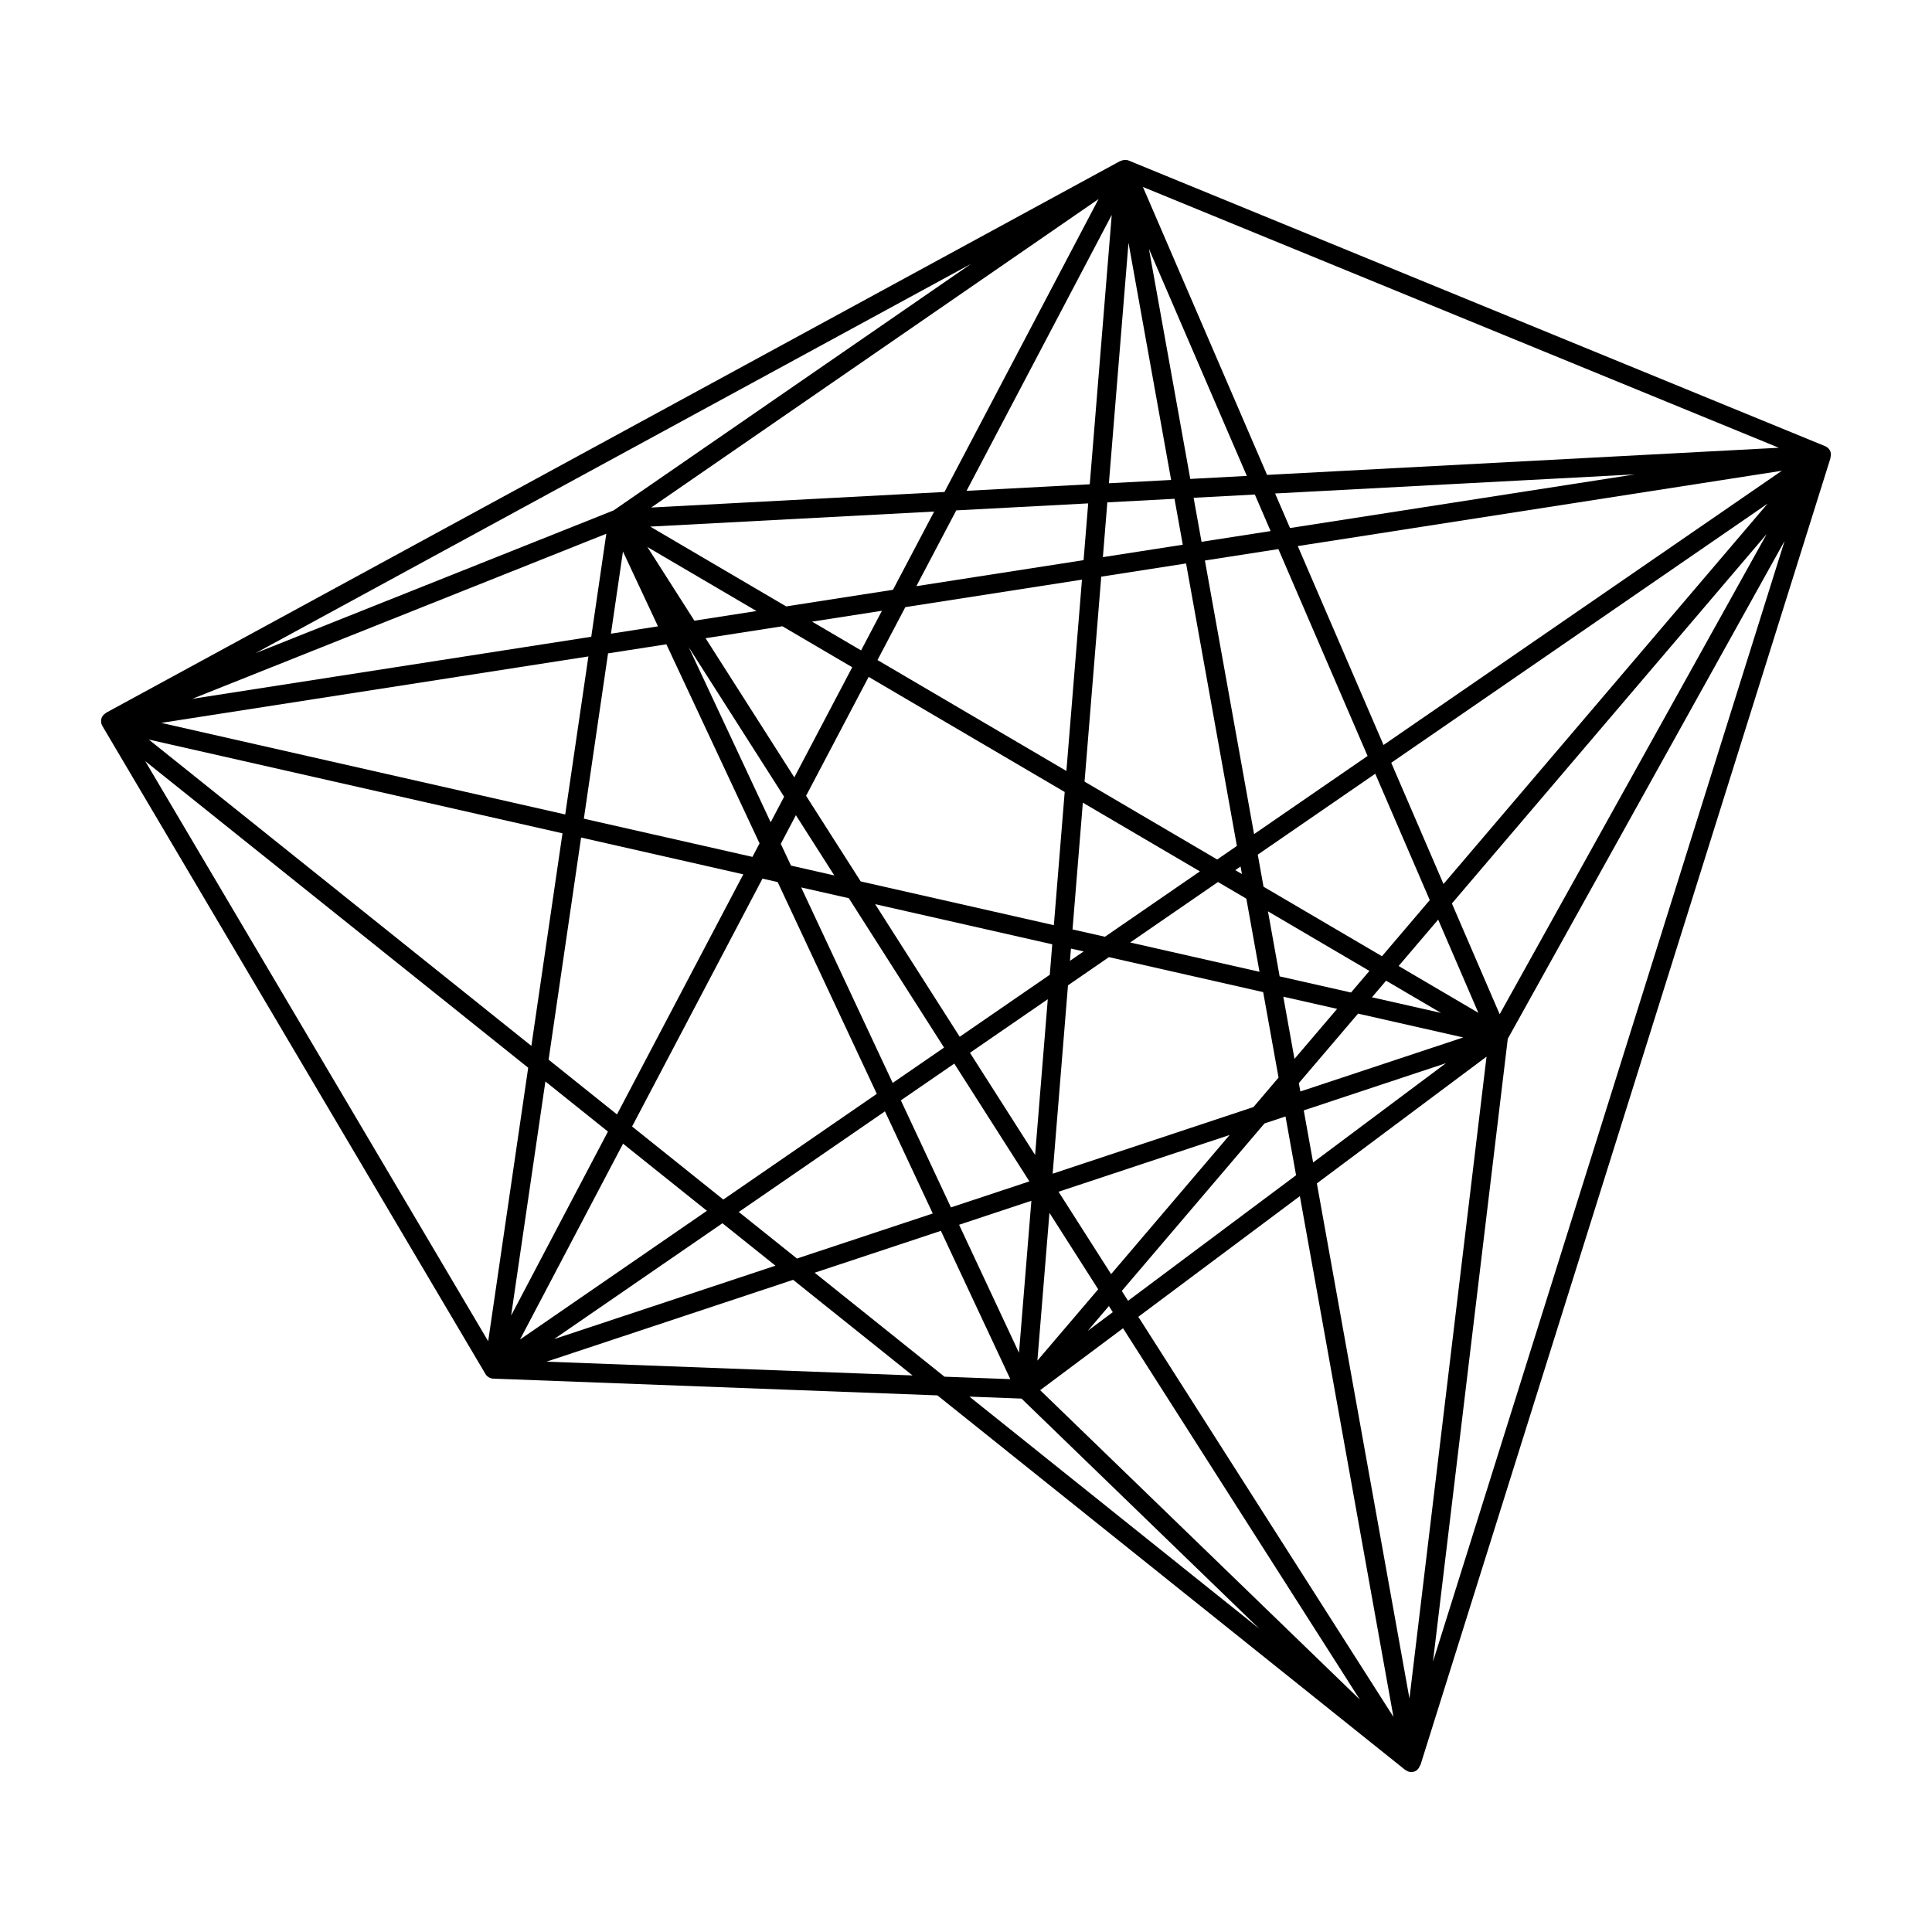
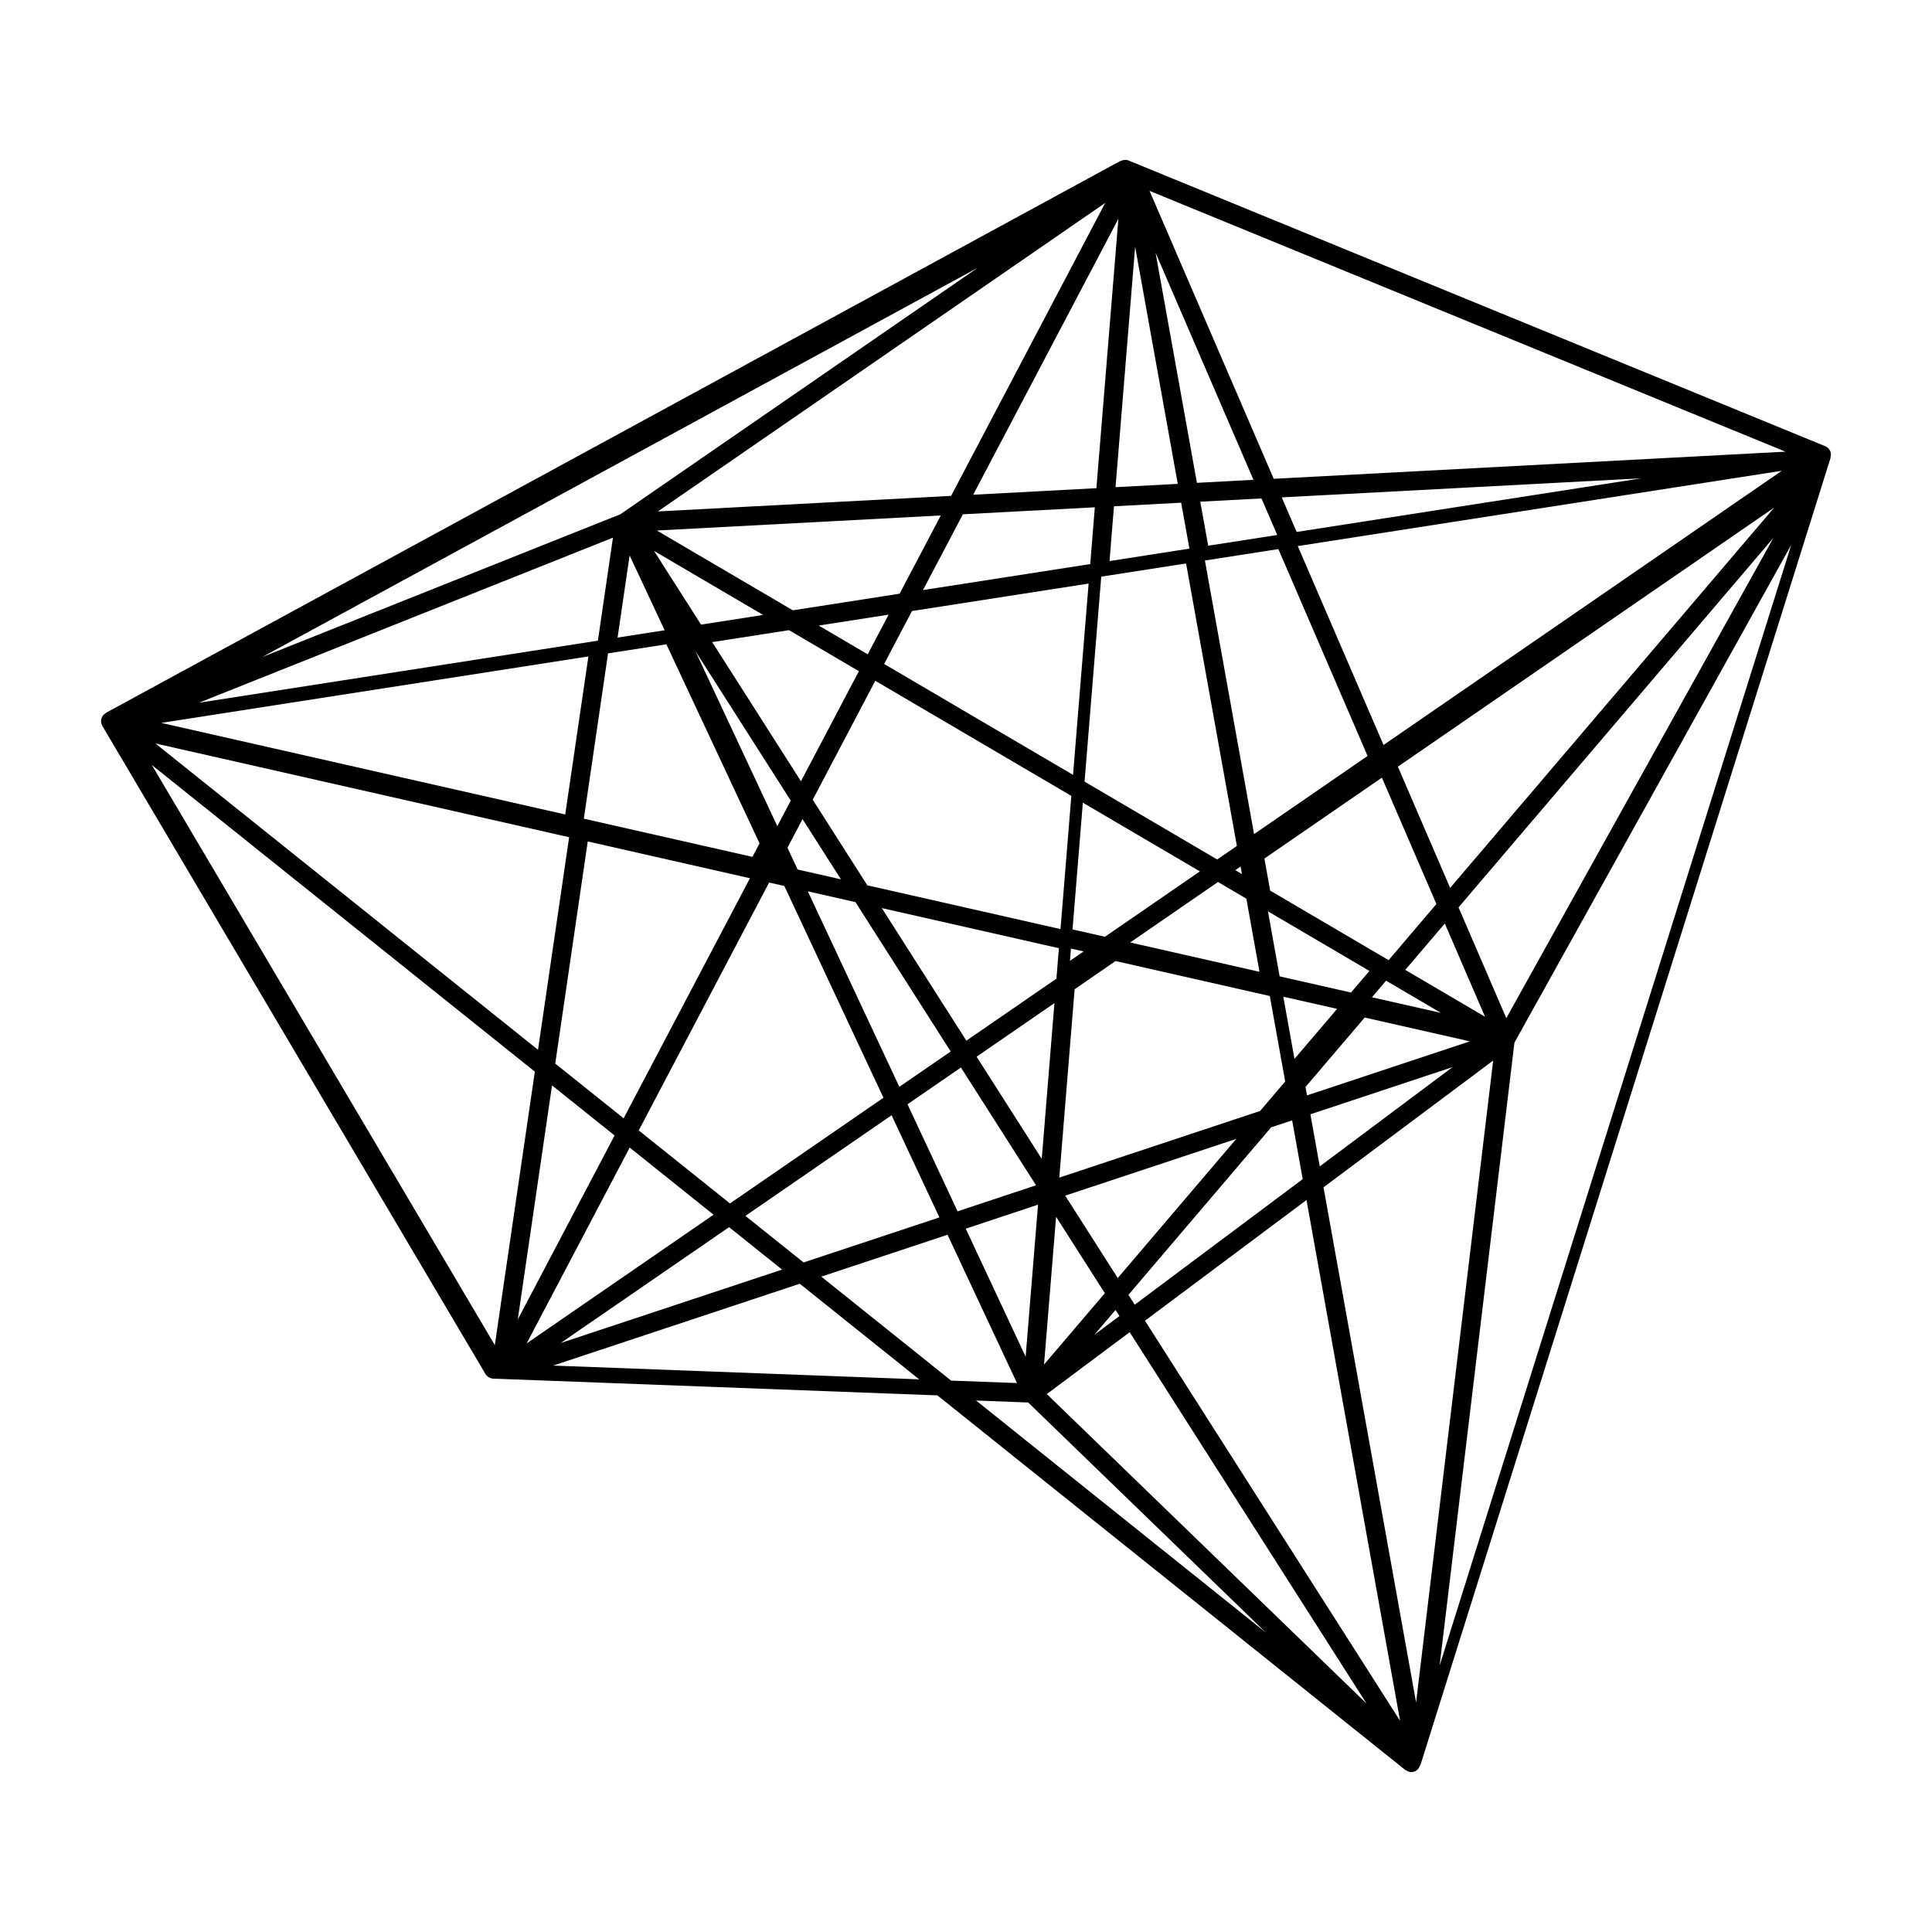
<svg xmlns="http://www.w3.org/2000/svg" fill="#000000" width="800px" height="800px" version="1.1" viewBox="144 144 512 512">
-   <path d="m629.11 263.74c-0.238-0.68-0.75-1.223-1.422-1.5l-184.61-75.707c-0.695-0.277-1.473-0.188-2.137 0.16l-0.023-0.047-268.82 146.25 0.02 0.039c-0.547 0.301-0.996 0.762-1.203 1.359-0.238 0.695-0.156 1.461 0.215 2.098l101.52 171.73c0.438 0.73 1.219 1.199 2.074 1.23l117.7 4.438 124 99.281 0.023-0.031c0.449 0.352 0.984 0.578 1.551 0.578 0.281 0 0.562-0.051 0.84-0.145 0.75-0.266 1.246-0.906 1.48-1.641l0.086 0.02 108.72-346.53-0.055-0.02c0.16-0.508 0.211-1.047 0.027-1.562zm-323.97 53.41 15.457-2.402 24.691 52.758-1.883 3.578-44.68-10.125zm-11.348 42.691-107.06-24.266 113.2-17.613zm212.63-15.5-30.082 20.707-13.027-72.504 19.469-3.031zm-18.5-55.625 128.28-19.957-105.55 72.668zm-16.137 79.465-5.215 3.594-35.152-20.637 4.422-54.32 22.484-3.496zm30.246 38.848-18.914-4.281-3.094-17.23 26.887 15.789zm9.293-3.137 14.551 8.539-18.293-4.141zm-12.977 7.469-11.297 13.254-2.961-16.48zm-20.57-9.824-34.273-7.769 23.277-16.027 7.512 4.414zm-49.547-11.23 2.734-33.59 31.02 18.211-25.164 17.32zm2.949 5.832-3.633 2.5 0.266-3.254zm40.184-21.543 1.402-0.961 0.359 1.996zm-155.8-85.633 28.91 16.969-16.453 2.559zm15.418 24.168 20.359-3.164 18.512 10.863-15.352 29.176zm20.816 42.012-3.562 6.766-21.719-46.406zm7.41-46.402 18.516-2.883-5.527 10.508zm24.715-3.844 46.812-7.281-4.129 50.695-50.062-29.391zm52.352-13.246 1.18-14.52 17.801-0.945 2.191 12.172zm1.594-19.582 5.195-63.727 11.297 62.855zm-5.07 0.27-32.652 1.734 38.477-73.121zm-0.414 5.066-1.223 15.043-44.316 6.891 10.574-20.082zm-51.738 22.898-28.305 4.402-36.027-21.148 75.25-3.988zm-62.273 9.688-12.469 1.945 3.188-21.773zm32.547 57.641 3.996-7.598 10.184 15.965-11.48-2.606zm6.699-12.734 16.582-31.512 51.953 30.5-2.871 35.301-51.191-11.602zm65.242 39.355-0.66 8.07-23.867 16.43-22.406-35.137zm-1.188 14.551-3.359 41.266-17.266-27.07zm2.856 51.02 45.344-15.043-31.418 36.879zm10.504 25.852-16.113 18.902 3.195-39.16zm-12.07-30.633 4.066-49.918 10.844-7.473 40.883 9.27 4.074 22.652-6.648 7.809zm65.25-24.012 15.688-18.41 27.871 6.316-43.16 14.316zm38.977-5.273-35.199 26.312-2.481-13.805zm-12.539-25.758 10.48-12.293 10.652 24.703zm-4.414-2.586-31.387-18.426-1.527-8.5 31.137-21.438 14.445 33.488zm2.457-51.273 99.73-68.66-85.879 100.79zm-26.824-62.203-3.953-9.16 95.367-5.059zm-5.144 0.805-18.305 2.84-2.098-11.664 16.223-0.863zm-21.289-13.82-10.957-60.977 25.945 60.176zm-65.145 3.457-77.711 4.121 118.55-81.75zm-93.602 38.371-105.74 16.449 109.73-43.75zm-7.625 52.086-8.246 56.336-101.39-81.184zm4.934 1.121 42.984 9.75-33.477 63.625-18.121-14.504zm7.113 77.918-25.66 48.77 9.082-62.039zm4.004 3.211 22.227 17.789-49.535 34.109zm2.394-4.551 34.555-65.688 4.027 0.91 26.27 56.125-40.676 28.008zm44.809-63.359 12.625 2.856 25.242 39.586-13.613 9.367zm40.578 46.691 19.906 31.211-20.793 6.898-13.273-28.371zm20.43 36.352-3.281 40.285-15.875-33.926zm20.543 27.895 1.031 1.621-6.641 4.957zm3.418-4.004 37.82-44.391 5.566-1.848 2.797 15.578-44.523 33.273zm47.188-25.125 24.801 138.01-67.609-106.03zm4.508-3.371 44.965-33.594-20.43 170.1zm48.445-44.832-12.66-29.352 83.441-97.926zm-61.641-142.93-32.902-76.305 168.52 69.113zm-173.17 9.406-94.898 37.832 189.65-103.18zm-22.641 147.7-10.605 72.473-90.887-153.73zm51.477 41.215 14.047 11.246-58.66 19.453zm4.332-2.988 38.734-26.668 12.672 27.07-35.992 11.934zm53.559 5 18.398 39.301-17.445-0.648-34.41-27.555zm48.273 25.82 62.75 98.391-84.715-81.988zm101.96-76.727 73.359-131.92-93.188 297.02zm-254.75 85.578 65.359-21.688 31.645 25.336zm125.89 9.785 63.02 60.996-76.828-61.52z" />
+   <path d="m629.11 263.74c-0.238-0.68-0.75-1.223-1.422-1.5l-184.61-75.707c-0.695-0.277-1.473-0.188-2.137 0.16l-0.023-0.047-268.82 146.25 0.02 0.039c-0.547 0.301-0.996 0.762-1.203 1.359-0.238 0.695-0.156 1.461 0.215 2.098l101.52 171.73c0.438 0.73 1.219 1.199 2.074 1.23l117.7 4.438 124 99.281 0.023-0.031c0.449 0.352 0.984 0.578 1.551 0.578 0.281 0 0.562-0.051 0.84-0.145 0.75-0.266 1.246-0.906 1.48-1.641l0.086 0.02 108.72-346.53-0.055-0.02c0.16-0.508 0.211-1.047 0.027-1.562zm-323.97 53.41 15.457-2.402 24.691 52.758-1.883 3.578-44.68-10.125zm-11.348 42.691-107.06-24.266 113.2-17.613zm212.63-15.5-30.082 20.707-13.027-72.504 19.469-3.031zm-18.5-55.625 128.28-19.957-105.55 72.668zm-16.137 79.465-5.215 3.594-35.152-20.637 4.422-54.32 22.484-3.496zm30.246 38.848-18.914-4.281-3.094-17.23 26.887 15.789zm9.293-3.137 14.551 8.539-18.293-4.141zm-12.977 7.469-11.297 13.254-2.961-16.48zm-20.57-9.824-34.273-7.769 23.277-16.027 7.512 4.414zm-49.547-11.23 2.734-33.59 31.02 18.211-25.164 17.32zm2.949 5.832-3.633 2.5 0.266-3.254zm40.184-21.543 1.402-0.961 0.359 1.996m-155.8-85.633 28.91 16.969-16.453 2.559zm15.418 24.168 20.359-3.164 18.512 10.863-15.352 29.176zm20.816 42.012-3.562 6.766-21.719-46.406zm7.41-46.402 18.516-2.883-5.527 10.508zm24.715-3.844 46.812-7.281-4.129 50.695-50.062-29.391zm52.352-13.246 1.18-14.52 17.801-0.945 2.191 12.172zm1.594-19.582 5.195-63.727 11.297 62.855zm-5.07 0.27-32.652 1.734 38.477-73.121zm-0.414 5.066-1.223 15.043-44.316 6.891 10.574-20.082zm-51.738 22.898-28.305 4.402-36.027-21.148 75.25-3.988zm-62.273 9.688-12.469 1.945 3.188-21.773zm32.547 57.641 3.996-7.598 10.184 15.965-11.48-2.606zm6.699-12.734 16.582-31.512 51.953 30.5-2.871 35.301-51.191-11.602zm65.242 39.355-0.66 8.07-23.867 16.43-22.406-35.137zm-1.188 14.551-3.359 41.266-17.266-27.07zm2.856 51.02 45.344-15.043-31.418 36.879zm10.504 25.852-16.113 18.902 3.195-39.16zm-12.07-30.633 4.066-49.918 10.844-7.473 40.883 9.27 4.074 22.652-6.648 7.809zm65.25-24.012 15.688-18.41 27.871 6.316-43.16 14.316zm38.977-5.273-35.199 26.312-2.481-13.805zm-12.539-25.758 10.48-12.293 10.652 24.703zm-4.414-2.586-31.387-18.426-1.527-8.5 31.137-21.438 14.445 33.488zm2.457-51.273 99.73-68.66-85.879 100.79zm-26.824-62.203-3.953-9.16 95.367-5.059zm-5.144 0.805-18.305 2.84-2.098-11.664 16.223-0.863zm-21.289-13.82-10.957-60.977 25.945 60.176zm-65.145 3.457-77.711 4.121 118.55-81.75zm-93.602 38.371-105.74 16.449 109.73-43.75zm-7.625 52.086-8.246 56.336-101.39-81.184zm4.934 1.121 42.984 9.75-33.477 63.625-18.121-14.504zm7.113 77.918-25.66 48.77 9.082-62.039zm4.004 3.211 22.227 17.789-49.535 34.109zm2.394-4.551 34.555-65.688 4.027 0.91 26.27 56.125-40.676 28.008zm44.809-63.359 12.625 2.856 25.242 39.586-13.613 9.367zm40.578 46.691 19.906 31.211-20.793 6.898-13.273-28.371zm20.43 36.352-3.281 40.285-15.875-33.926zm20.543 27.895 1.031 1.621-6.641 4.957zm3.418-4.004 37.82-44.391 5.566-1.848 2.797 15.578-44.523 33.273zm47.188-25.125 24.801 138.01-67.609-106.03zm4.508-3.371 44.965-33.594-20.43 170.1zm48.445-44.832-12.66-29.352 83.441-97.926zm-61.641-142.93-32.902-76.305 168.52 69.113zm-173.17 9.406-94.898 37.832 189.65-103.18zm-22.641 147.7-10.605 72.473-90.887-153.73zm51.477 41.215 14.047 11.246-58.66 19.453zm4.332-2.988 38.734-26.668 12.672 27.07-35.992 11.934zm53.559 5 18.398 39.301-17.445-0.648-34.41-27.555zm48.273 25.82 62.75 98.391-84.715-81.988zm101.96-76.727 73.359-131.92-93.188 297.02zm-254.75 85.578 65.359-21.688 31.645 25.336zm125.89 9.785 63.02 60.996-76.828-61.52z" />
</svg>